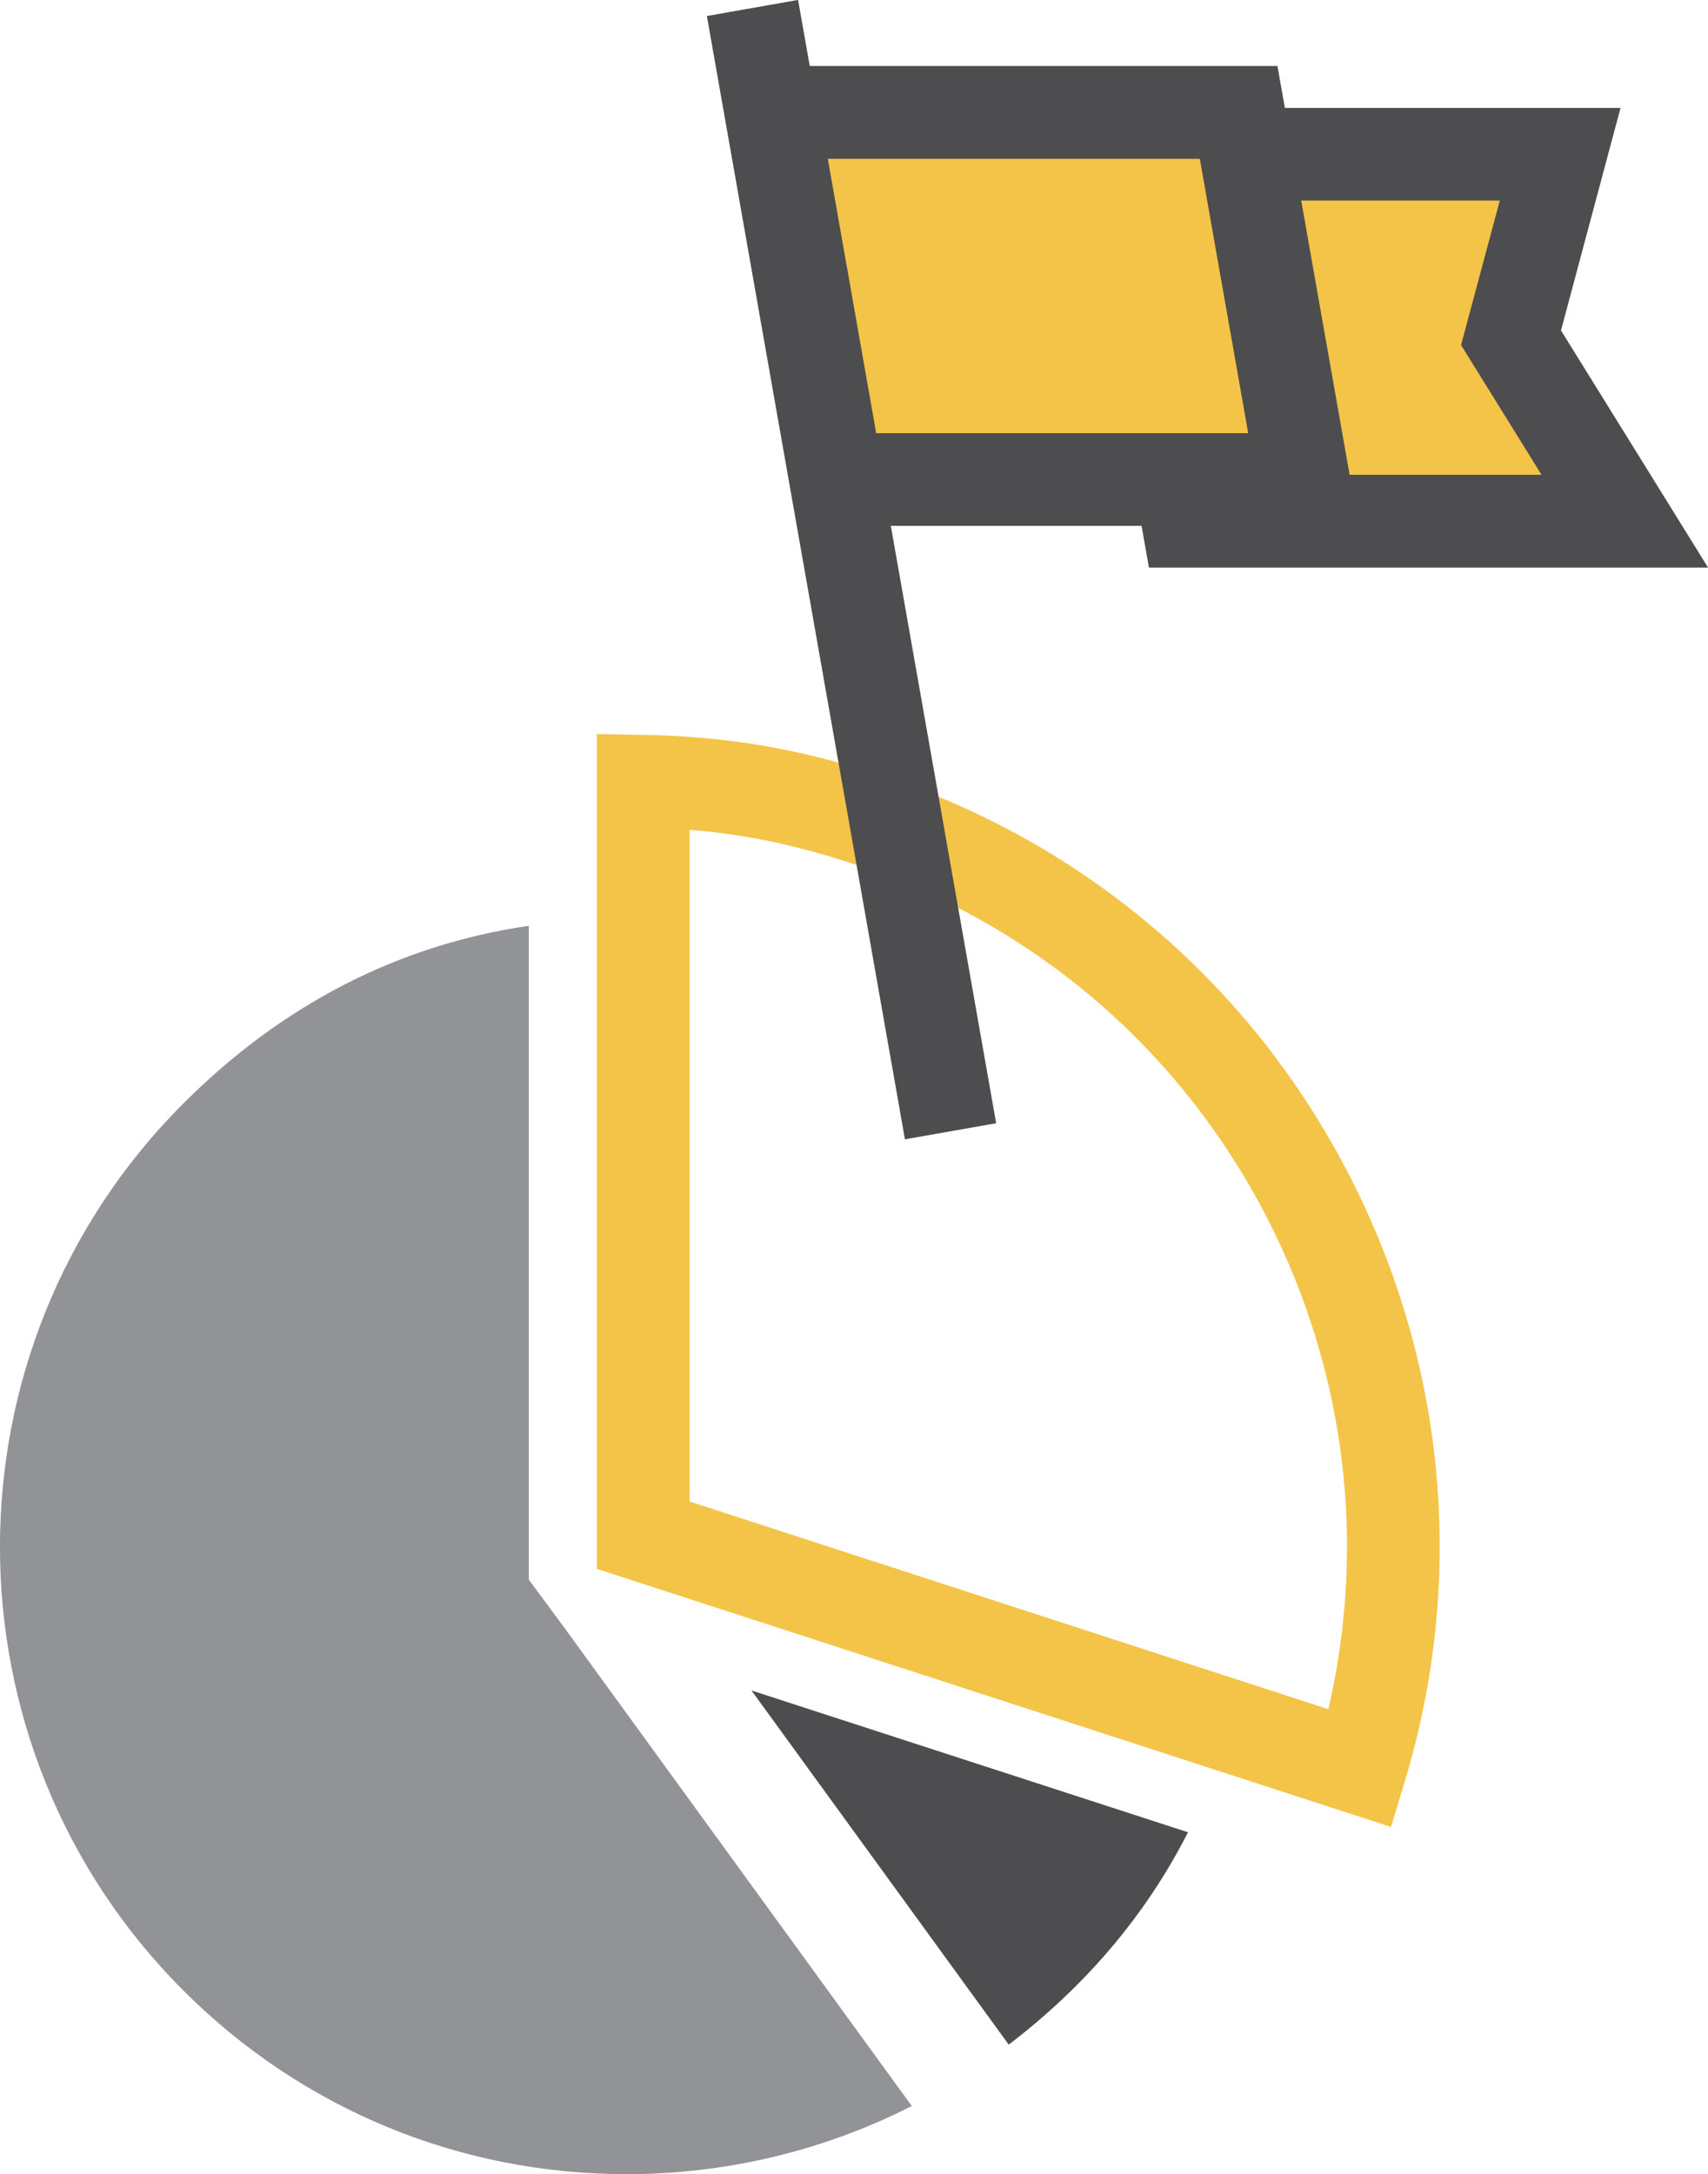
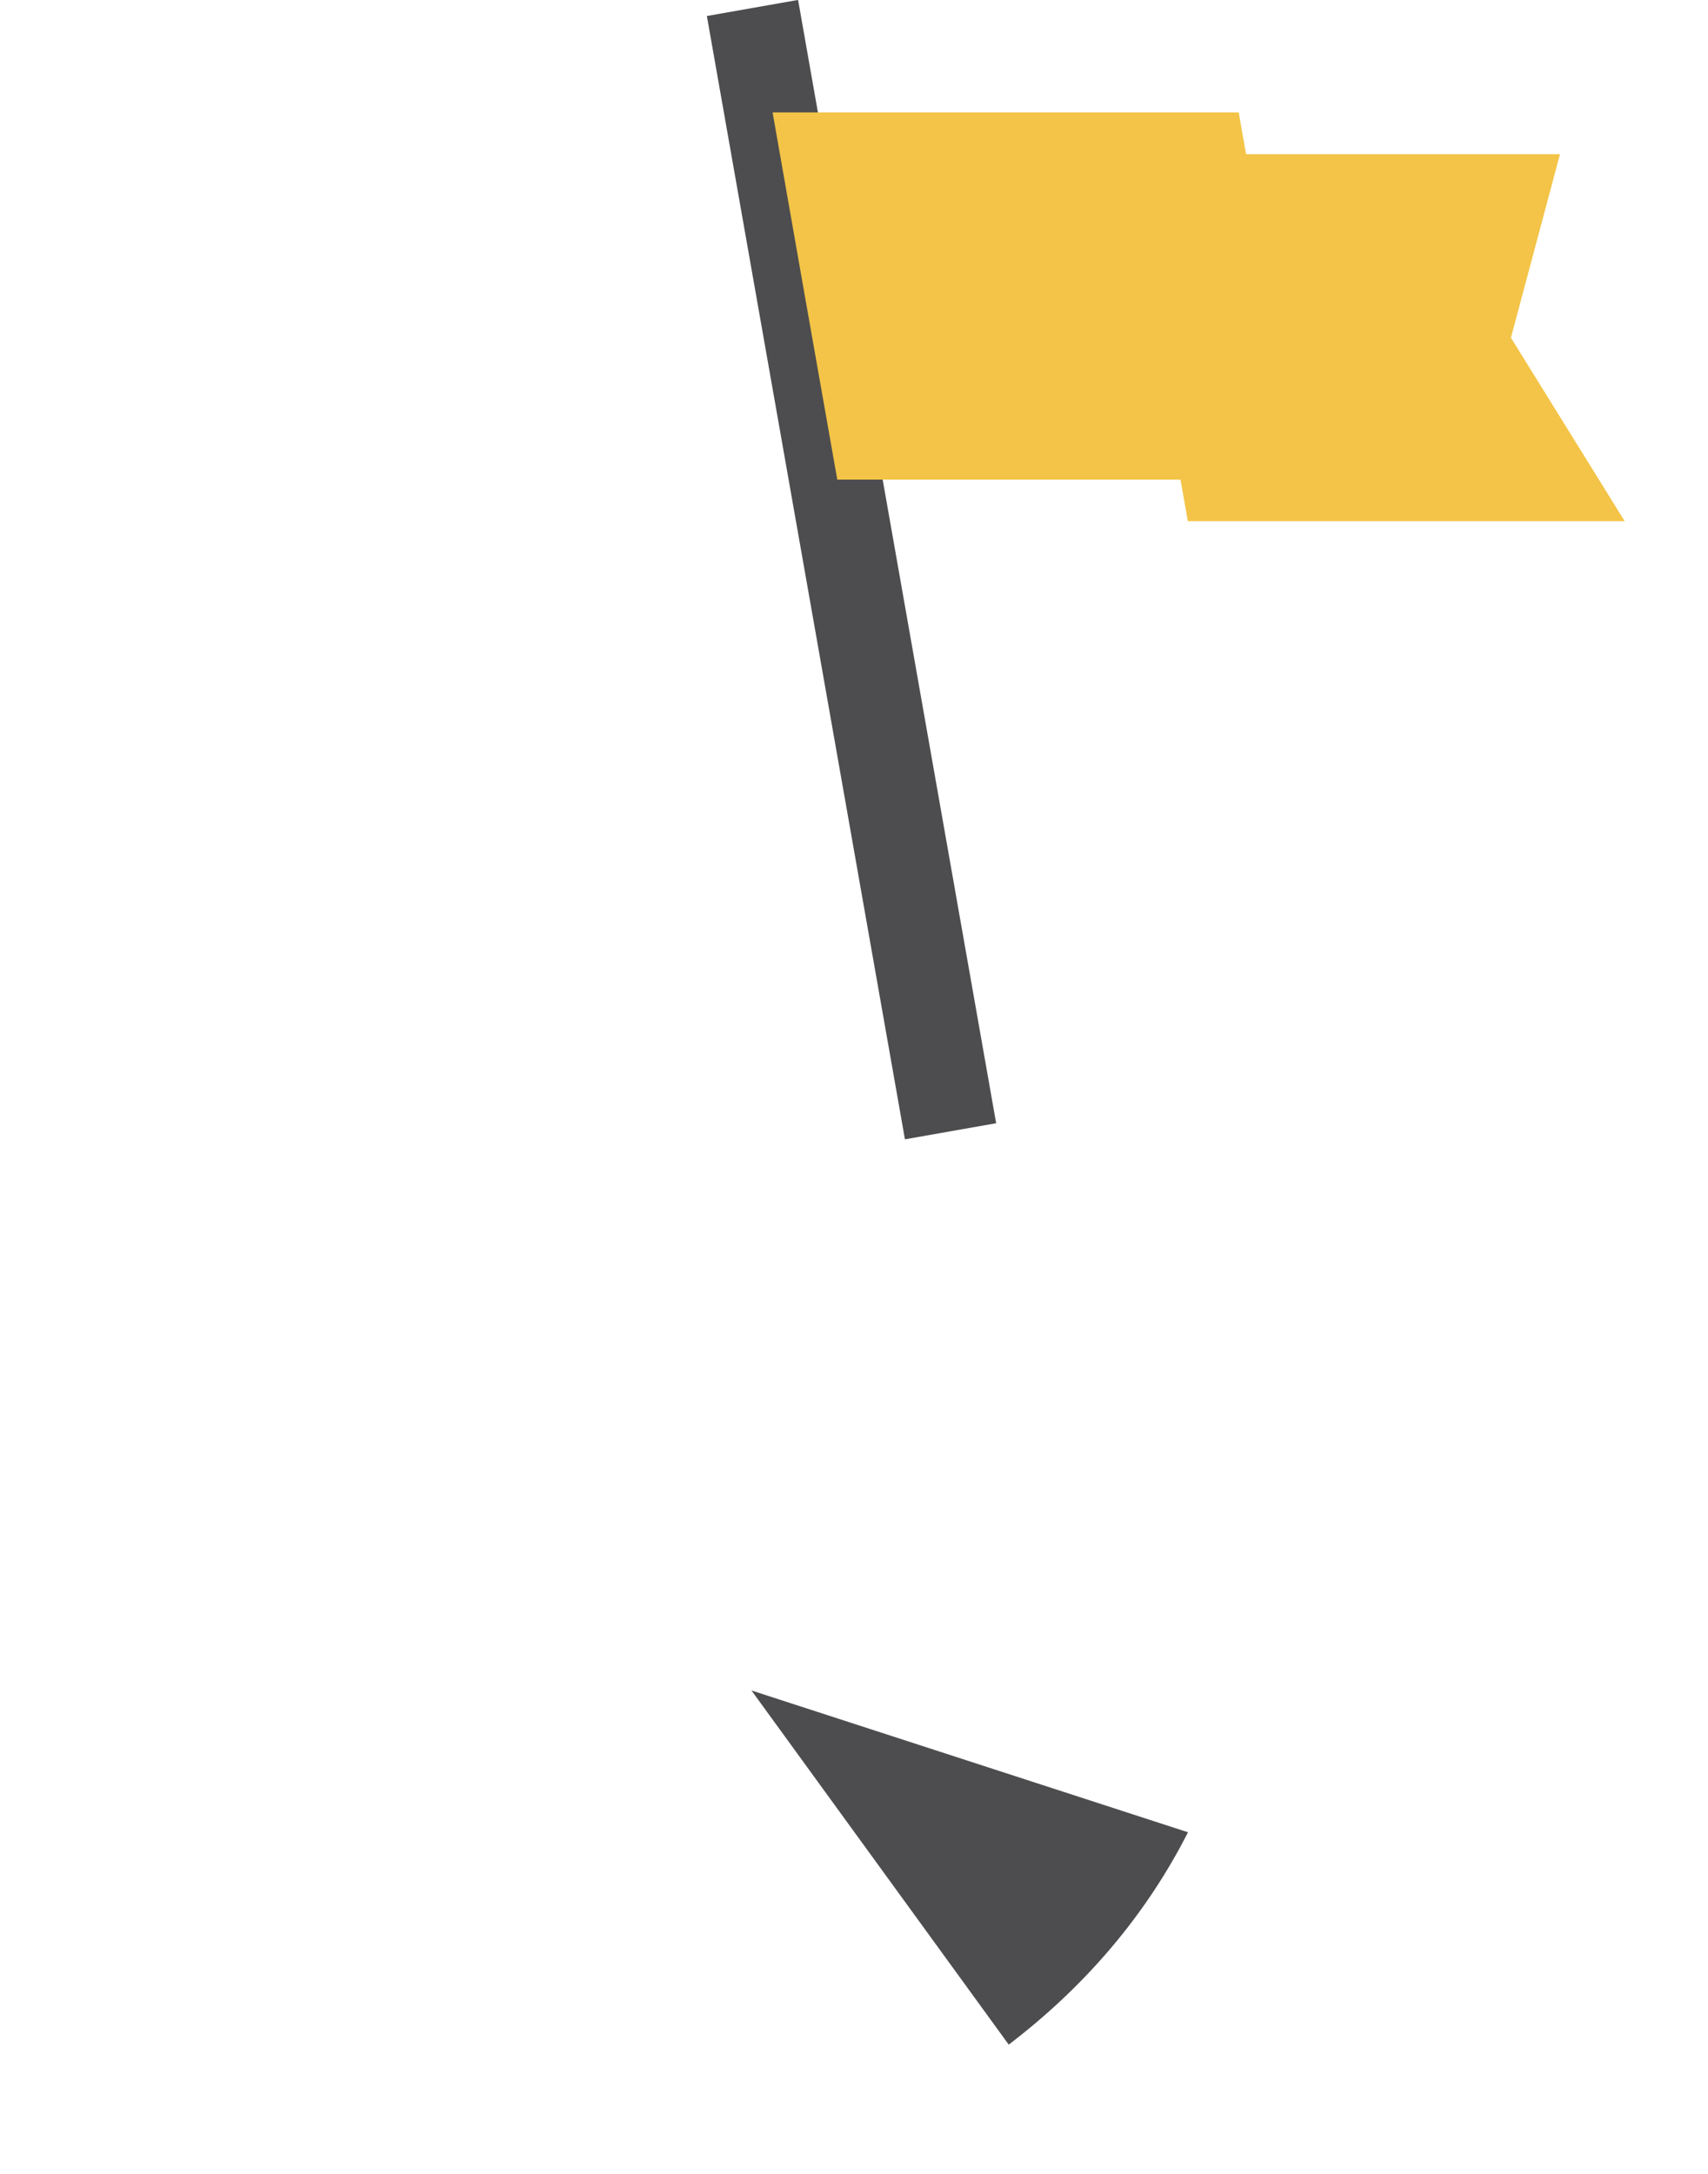
<svg xmlns="http://www.w3.org/2000/svg" id="Layer_1" data-name="Layer 1" viewBox="0 0 102.71 130.74">
  <defs>
    <style>
      .cls-1 {
        fill: #4d4d4f;
      }

      .cls-2 {
        fill: #fff;
      }

      .cls-3 {
        fill: #f3c447;
      }

      .cls-4 {
        fill: #919396;
      }
    </style>
  </defs>
  <g>
    <path class="cls-1" d="M45.18,101.65l26.26,8.53c-2.51,4.94-6.13,9.22-10.78,12.77l-15.48-21.31Z" />
-     <path class="cls-3" d="M83.65,109.86l-47.76-15.52v-50.2l2.84.05c4.93.09,9.27.82,14.07,2.38,12.41,4.03,22.51,12.66,28.43,24.28,5.75,11.29,6.91,24.18,3.24,36.29l-.82,2.72ZM41.47,90.29l38.41,12.49c2.3-9.91,1.05-20.24-3.61-29.4-5.25-10.3-14.2-17.94-25.19-21.51-3.36-1.09-6.36-1.71-9.61-1.97v40.4Z" />
-     <path class="cls-4" d="M37.69,130.74c-10.07,0-19.54-3.92-26.66-11.04-14.71-14.71-14.71-38.64,0-53.35,5.94-5.94,12.92-9.53,20.77-10.68v39.32l2.13,2.88,20.9,28.77c-5.28,2.69-11.18,4.1-17.14,4.1h0Z" />
  </g>
  <g>
    <g>
-       <line class="cls-2" x1="57.16" y1="68.03" x2="45.25" y2=".48" />
      <rect class="cls-1" x="48.42" y="-.04" width="5.57" height="68.59" transform="translate(-5.17 9.41) rotate(-10)" />
    </g>
    <g>
      <polygon class="cls-3" points="71.43 31.34 69.48 20.31 67.54 9.27 93.81 9.27 90.86 20.31 97.7 31.34 71.43 31.34" />
-       <path class="cls-1" d="M102.71,34.13h-33.62l-4.87-27.64h33.23l-3.58,13.38,8.85,14.27ZM73.77,28.55h18.93l-4.84-7.8,2.33-8.69h-19.32l2.91,16.5Z" />
    </g>
    <g>
      <polygon class="cls-3" points="50.35 28.84 48.4 17.8 46.46 6.76 74.49 6.76 76.43 17.8 78.38 28.84 50.35 28.84" />
-       <path class="cls-1" d="M81.7,31.62h-33.69l-4.88-27.65h33.69l4.88,27.65ZM52.69,26.05h22.37l-2.91-16.5h-22.37l2.91,16.5Z" />
    </g>
  </g>
</svg>